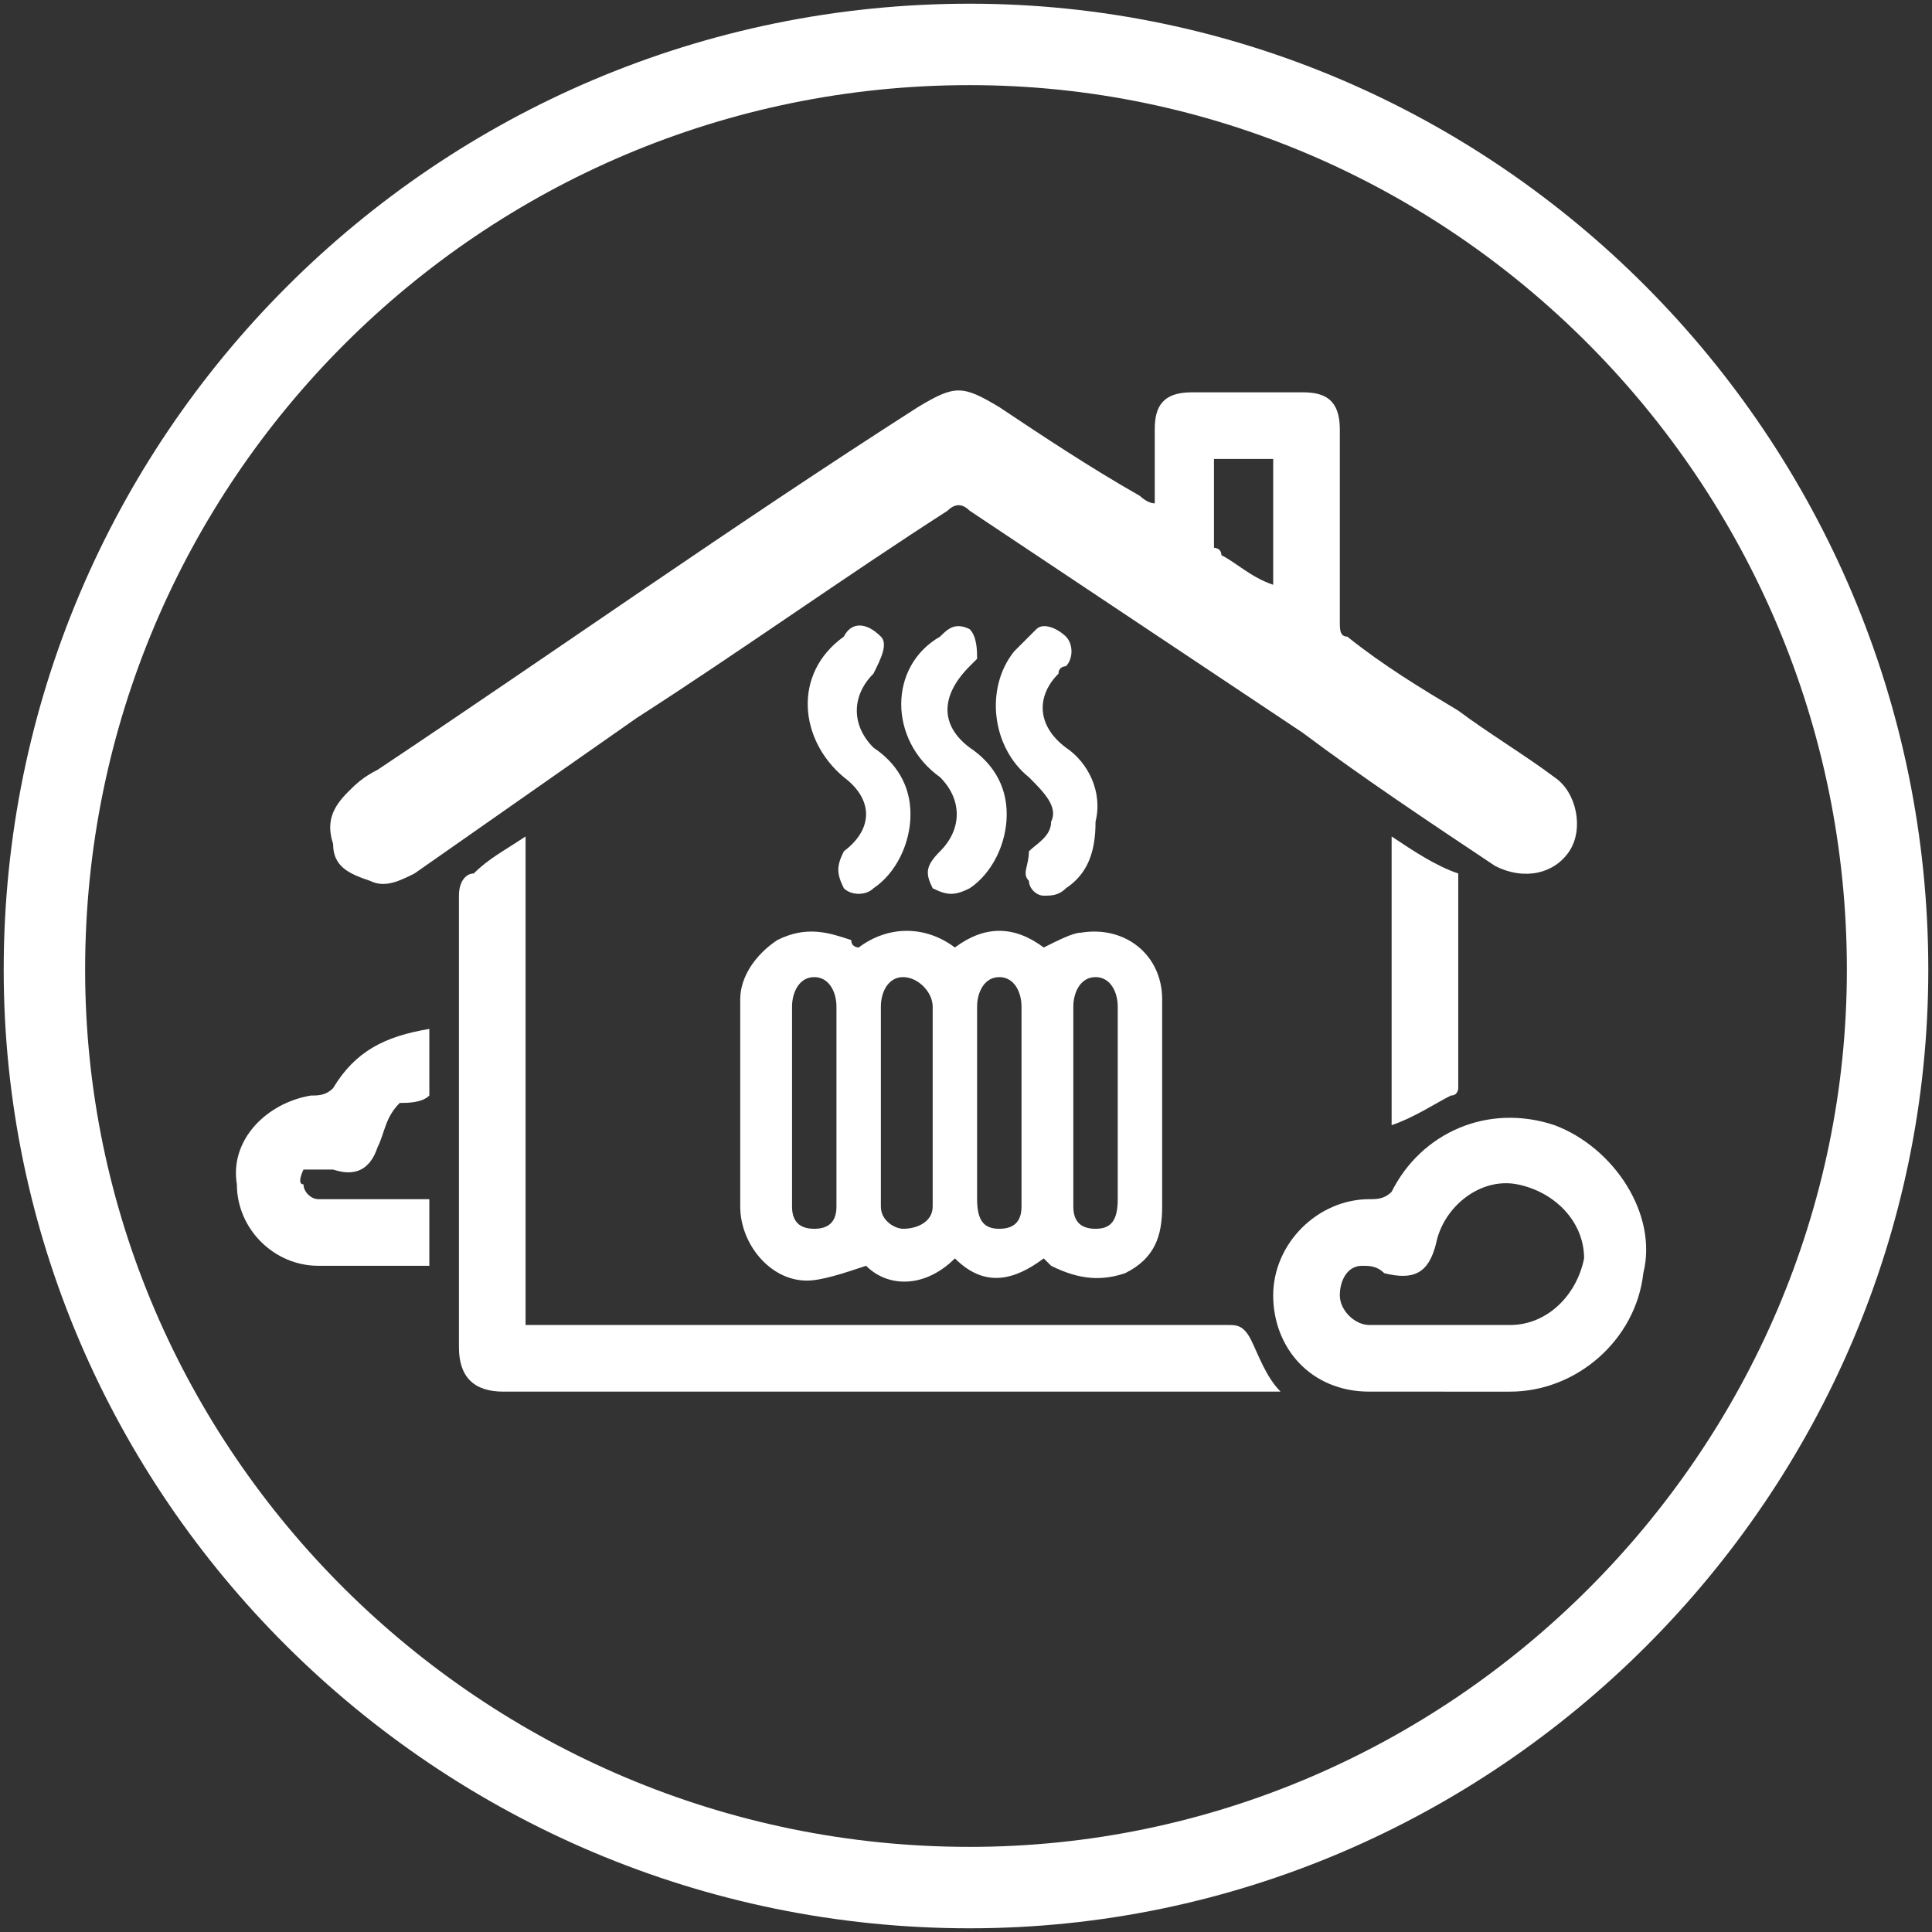
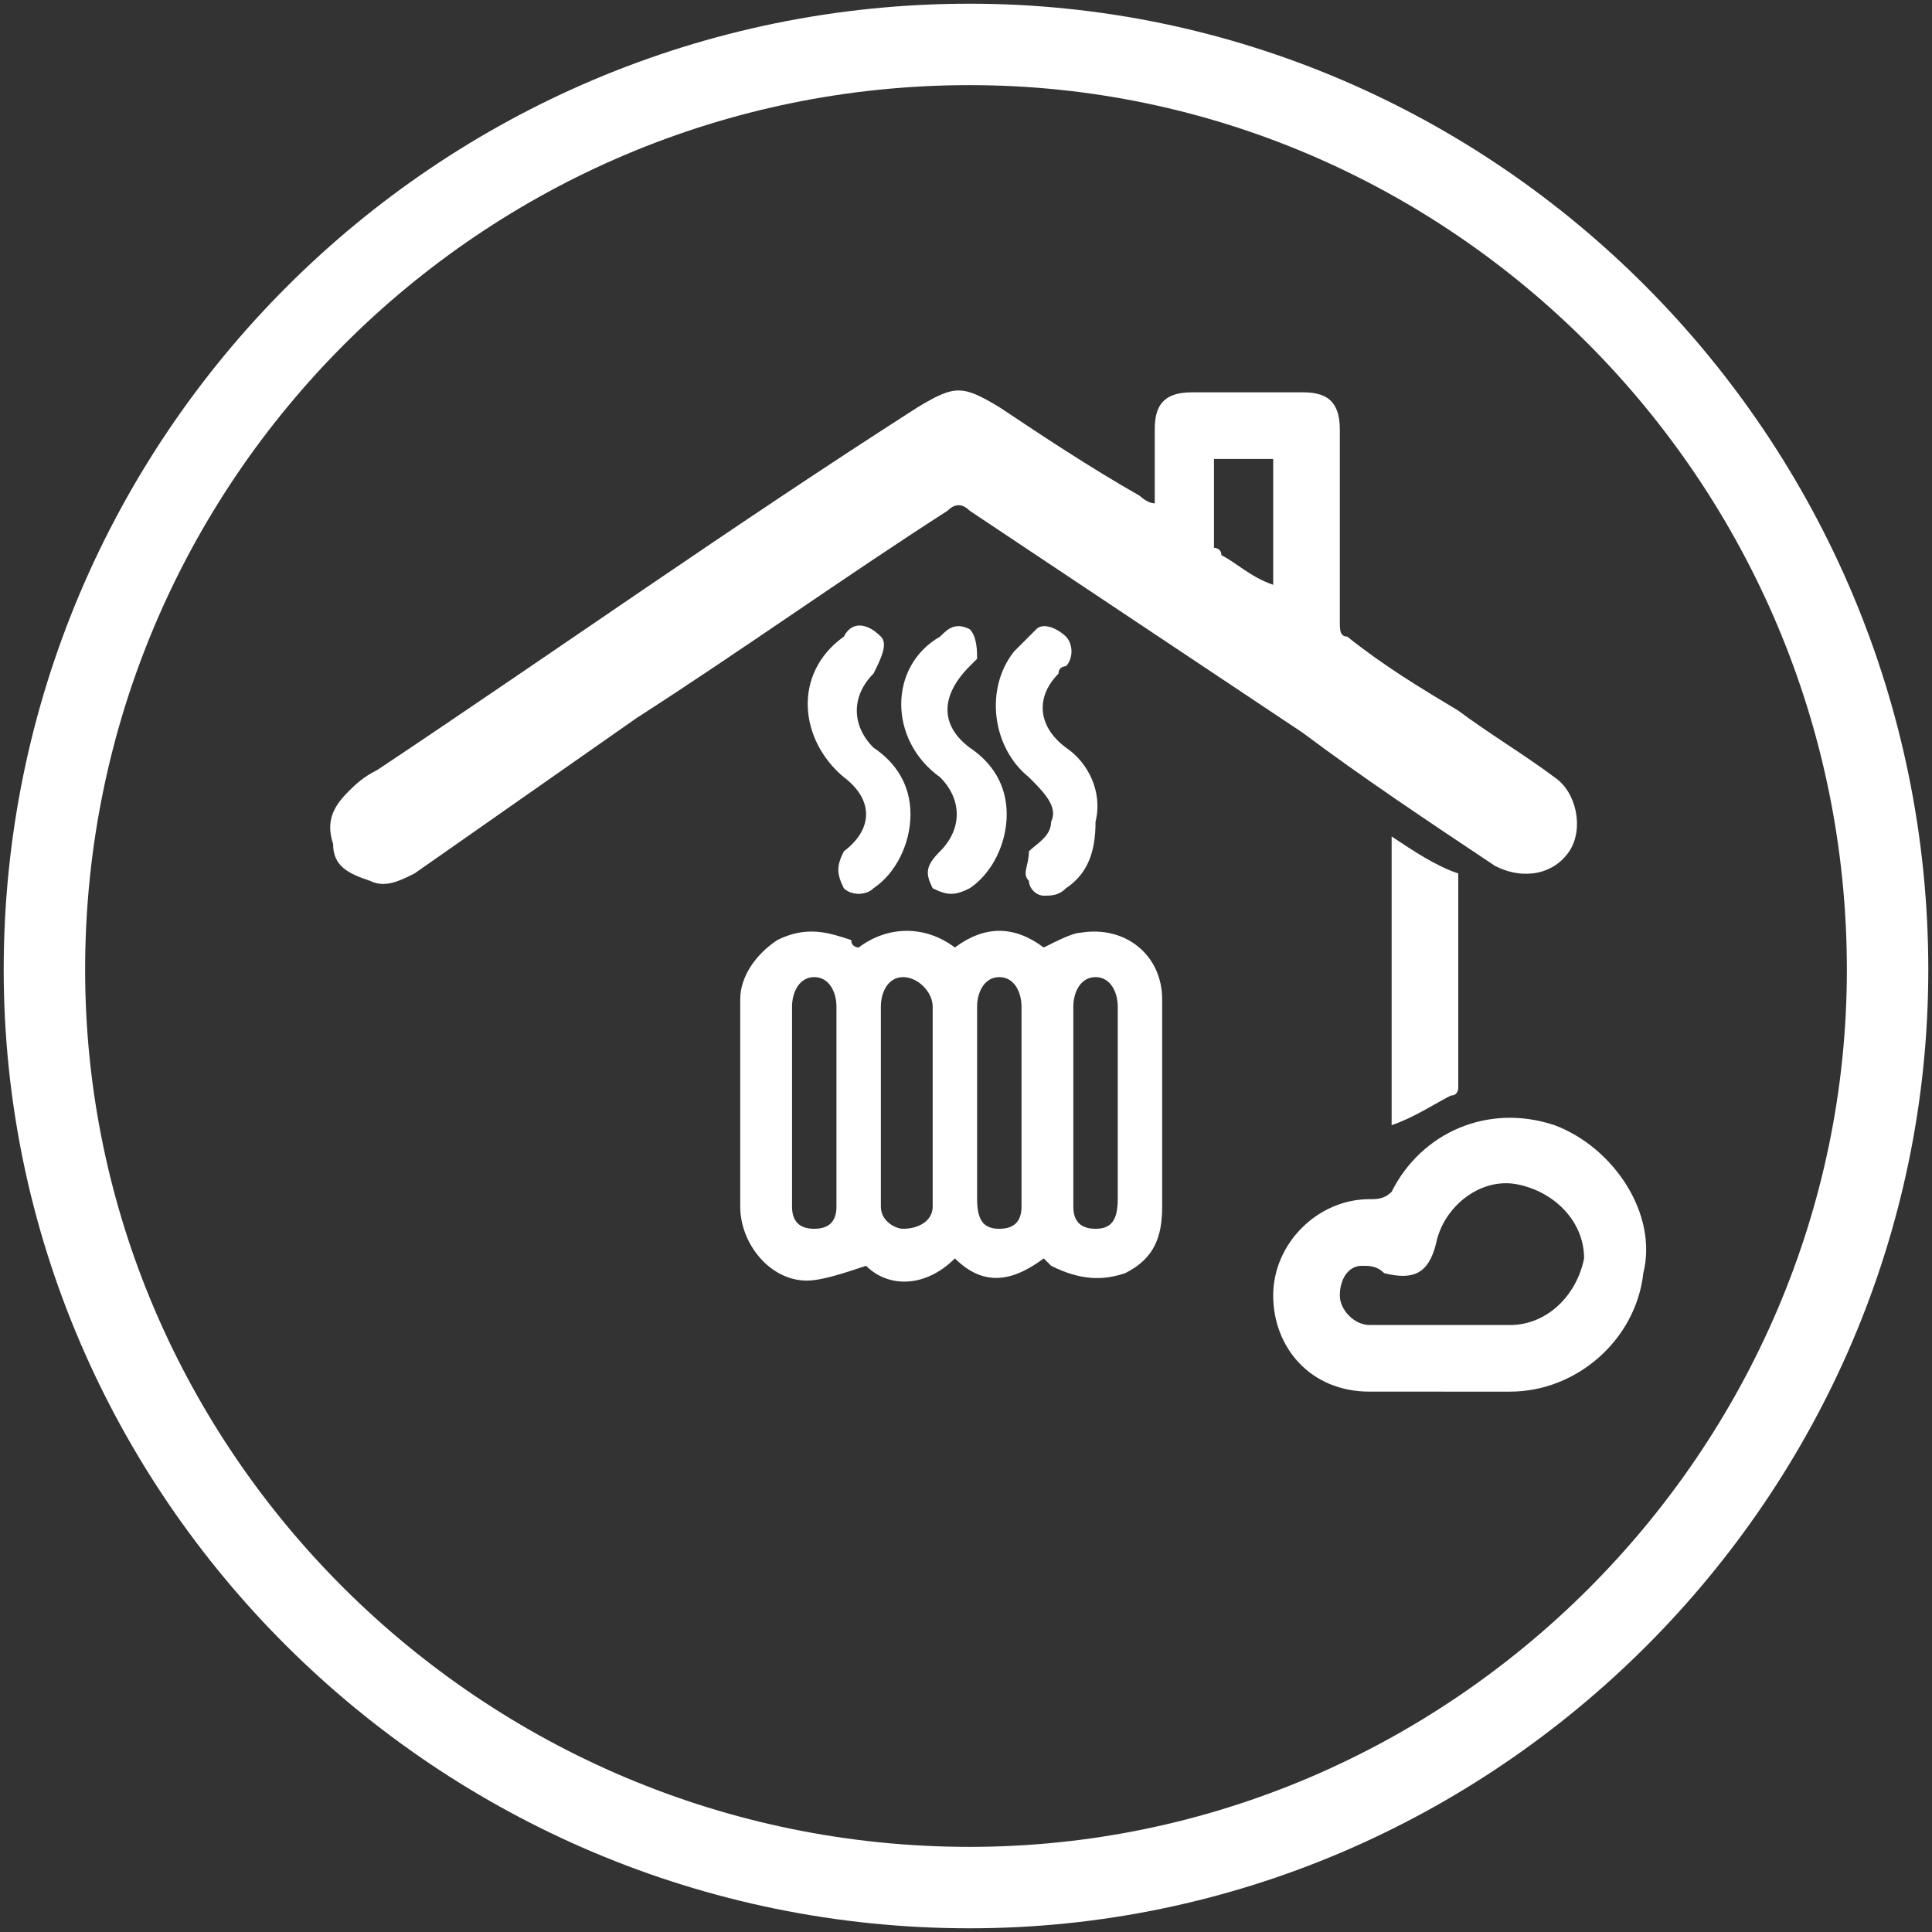
<svg xmlns="http://www.w3.org/2000/svg" xml:space="preserve" width="138px" height="138px" style="shape-rendering:geometricPrecision; text-rendering:geometricPrecision; image-rendering:optimizeQuality; fill-rule:evenodd; clip-rule:evenodd" viewBox="0 0 261000 261000">
  <rect x="0" y="0" width="261000" height="261000" fill="#333333" stroke="none" />
  <defs>
    <style type="text/css"> .str0 {stroke:white;stroke-width:11000;stroke-miterlimit:22.926} .fil1 {fill:none} .fil0 {fill:white;fill-rule:nonzero} </style>
    <clipPath id="id0">
      <path d="M131000 6000c68000,0 124000,56000 124000,125000 0,68000 -56000,124000 -124000,124000 -69000,0 -125000,-56000 -125000,-124000 0,-69000 56000,-125000 125000,-125000z" />
    </clipPath>
  </defs>
  <g id="Слой_x0020_1">
    <g> </g>
    <g style="clip-path:url(#id0)">
      <g id="_2938826400368">
        <g>
          <g>
            <g>
              <path class="fil0" d="M156000 68000c0,-3000 0,-7000 0,-10000 0,-3000 1000,-5000 5000,-5000 5000,0 10000,0 15000,0 3000,0 5000,1000 5000,5000 0,9000 0,17000 0,26000 0,1000 0,2000 1000,2000 5000,4000 10000,7000 15000,10000 4000,3000 9000,6000 13000,9000 3000,2000 4000,7000 2000,10000 -2000,3000 -6000,4000 -10000,2000 -9000,-6000 -18000,-12000 -26000,-18000 -15000,-10000 -30000,-20000 -45000,-30000 -1000,-1000 -2000,-1000 -3000,0 -14000,9000 -28000,19000 -42000,28000 -10000,7000 -20000,14000 -30000,21000 -2000,1000 -4000,2000 -6000,1000 -3000,-1000 -5000,-2000 -5000,-5000 -1000,-3000 0,-5000 2000,-7000 1000,-1000 2000,-2000 4000,-3000 24000,-16000 48000,-33000 73000,-49000 5000,-3000 6000,-3000 11000,0 6000,4000 12000,8000 19000,12000 0,0 1000,1000 2000,1000zm9000 -6000c0,0 -1000,0 -1000,0 0,4000 0,8000 0,12000 0,0 1000,0 1000,1000 2000,1000 4000,3000 7000,4000 0,-6000 0,-11000 0,-17000 -3000,0 -5000,0 -7000,0z" />
              <path class="fil0" d="M116000 128000c4000,-3000 9000,-3000 13000,0 4000,-3000 8000,-3000 12000,0 2000,-1000 4000,-2000 5000,-2000 6000,-1000 11000,3000 11000,9000 0,10000 0,19000 0,28000 0,4000 -1000,7000 -5000,9000 -3000,1000 -6000,1000 -10000,-1000 0,0 0,0 -1000,-1000 -4000,3000 -8000,4000 -12000,0 -4000,4000 -9000,4000 -12000,1000 -3000,1000 -6000,2000 -8000,2000 -5000,0 -9000,-5000 -9000,-10000 0,-9000 0,-18000 0,-28000 0,-3000 2000,-6000 5000,-8000 4000,-2000 7000,-1000 10000,0 0,1000 1000,1000 1000,1000zm-9000 21000c0,5000 0,9000 0,14000 0,2000 1000,3000 3000,3000 2000,0 3000,-1000 3000,-3000 0,-9000 0,-18000 0,-27000 0,-2000 -1000,-4000 -3000,-4000 -2000,0 -3000,2000 -3000,4000 0,4000 0,9000 0,13000zm12000 0c0,5000 0,9000 0,14000 0,2000 2000,3000 3000,3000 2000,0 4000,-1000 4000,-3000 0,-9000 0,-18000 0,-27000 0,-2000 -2000,-4000 -4000,-4000 -2000,0 -3000,2000 -3000,4000 0,5000 0,9000 0,13000zm32000 0c0,-4000 0,-8000 0,-13000 0,-2000 -1000,-4000 -3000,-4000 -2000,0 -3000,2000 -3000,4000 0,9000 0,18000 0,27000 0,2000 1000,3000 3000,3000 2000,0 3000,-1000 3000,-4000 0,-4000 0,-8000 0,-13000zm-13000 0c0,-4000 0,-8000 0,-13000 0,-2000 -1000,-4000 -3000,-4000 -2000,0 -3000,2000 -3000,4000 0,9000 0,18000 0,26000 0,3000 1000,4000 3000,4000 2000,0 3000,-1000 3000,-3000 0,-5000 0,-9000 0,-14000z" />
-               <path class="fil0" d="M71000 113000c0,22000 0,44000 0,66000 1000,0 2000,0 3000,0 31000,0 61000,0 92000,0 1000,0 2000,0 3000,2000 1000,2000 2000,5000 4000,7000 -1000,0 -2000,0 -2000,0 -34000,0 -69000,0 -103000,0 -4000,0 -6000,-2000 -6000,-6000 0,-20000 0,-41000 0,-61000 0,-2000 1000,-3000 2000,-3000 2000,-2000 4000,-3000 7000,-5000z" />
              <path class="fil0" d="M195000 188000c-4000,0 -7000,0 -10000,0 -8000,0 -13000,-6000 -13000,-13000 0,-7000 6000,-13000 13000,-13000 1000,0 2000,0 3000,-1000 4000,-8000 13000,-12000 22000,-9000 8000,3000 14000,12000 12000,20000 -1000,9000 -9000,16000 -18000,16000 -3000,0 -6000,0 -9000,0zm0 -9000c3000,0 6000,0 9000,0 5000,0 9000,-4000 10000,-9000 0,-5000 -4000,-9000 -9000,-10000 -5000,-1000 -10000,3000 -11000,8000 -1000,4000 -3000,5000 -7000,4000 -1000,-1000 -2000,-1000 -3000,-1000 -2000,0 -3000,2000 -3000,4000 0,2000 2000,4000 4000,4000 3000,0 6000,0 10000,0z" />
-               <path class="fil0" d="M58000 139000c0,4000 0,6000 0,9000 -1000,1000 -3000,1000 -4000,1000 -2000,2000 -2000,4000 -3000,6000 -1000,3000 -3000,4000 -6000,3000 -1000,0 -1000,0 -1000,0 -1000,0 -2000,0 -3000,0 0,0 -1000,2000 0,2000 0,1000 1000,2000 2000,2000 4000,0 8000,0 12000,0 1000,0 2000,0 3000,0 0,3000 0,6000 0,9000 -3000,0 -6000,0 -9000,0 -2000,0 -4000,0 -6000,0 -6000,0 -11000,-5000 -11000,-11000 -1000,-6000 4000,-11000 10000,-12000 1000,0 2000,0 3000,-1000 3000,-5000 7000,-7000 13000,-8000z" />
              <path class="fil0" d="M188000 152000c0,-13000 0,-26000 0,-39000 3000,2000 6000,4000 9000,5000 0,1000 0,1000 0,2000 0,9000 0,18000 0,27000 0,0 0,1000 -1000,1000 -2000,1000 -5000,3000 -8000,4000z" />
              <path class="fil0" d="M141000 121000c-1000,0 -2000,-1000 -2000,-2000 -1000,-1000 0,-2000 0,-4000 1000,-1000 3000,-2000 3000,-4000 1000,-2000 -1000,-4000 -3000,-6000 -5000,-4000 -6000,-12000 -2000,-17000 1000,-1000 2000,-2000 3000,-3000 1000,-1000 3000,0 4000,1000 1000,1000 1000,3000 0,4000 0,0 -1000,0 -1000,1000 -3000,3000 -3000,7000 1000,10000 3000,2000 5000,6000 4000,10000 0,4000 -1000,7000 -4000,9000 -1000,1000 -2000,1000 -3000,1000z" />
              <path class="fil0" d="M123000 110000c0,4000 -2000,8000 -5000,10000 -1000,1000 -3000,1000 -4000,0 -1000,-2000 -1000,-3000 0,-5000 4000,-3000 4000,-7000 0,-10000 -6000,-5000 -7000,-14000 0,-19000 1000,-2000 3000,-2000 5000,0 1000,1000 0,3000 -1000,5000 -3000,3000 -3000,7000 0,10000 3000,2000 5000,5000 5000,9000z" />
              <path class="fil0" d="M136000 110000c0,4000 -2000,8000 -5000,10000 -2000,1000 -3000,1000 -5000,0 -1000,-2000 -1000,-3000 1000,-5000 3000,-3000 3000,-7000 0,-10000 -7000,-5000 -7000,-15000 0,-19000 1000,-1000 2000,-2000 4000,-1000 1000,1000 1000,3000 1000,4000 0,0 -1000,1000 -1000,1000 -4000,4000 -4000,8000 0,11000 3000,2000 5000,5000 5000,9000z" />
            </g>
          </g>
        </g>
      </g>
    </g>
    <path class="fil1 str0" d="M131000 6000c68000,0 124000,56000 124000,125000 0,68000 -56000,124000 -124000,124000 -69000,0 -125000,-56000 -125000,-124000 0,-69000 56000,-125000 125000,-125000z" />
  </g>
</svg>